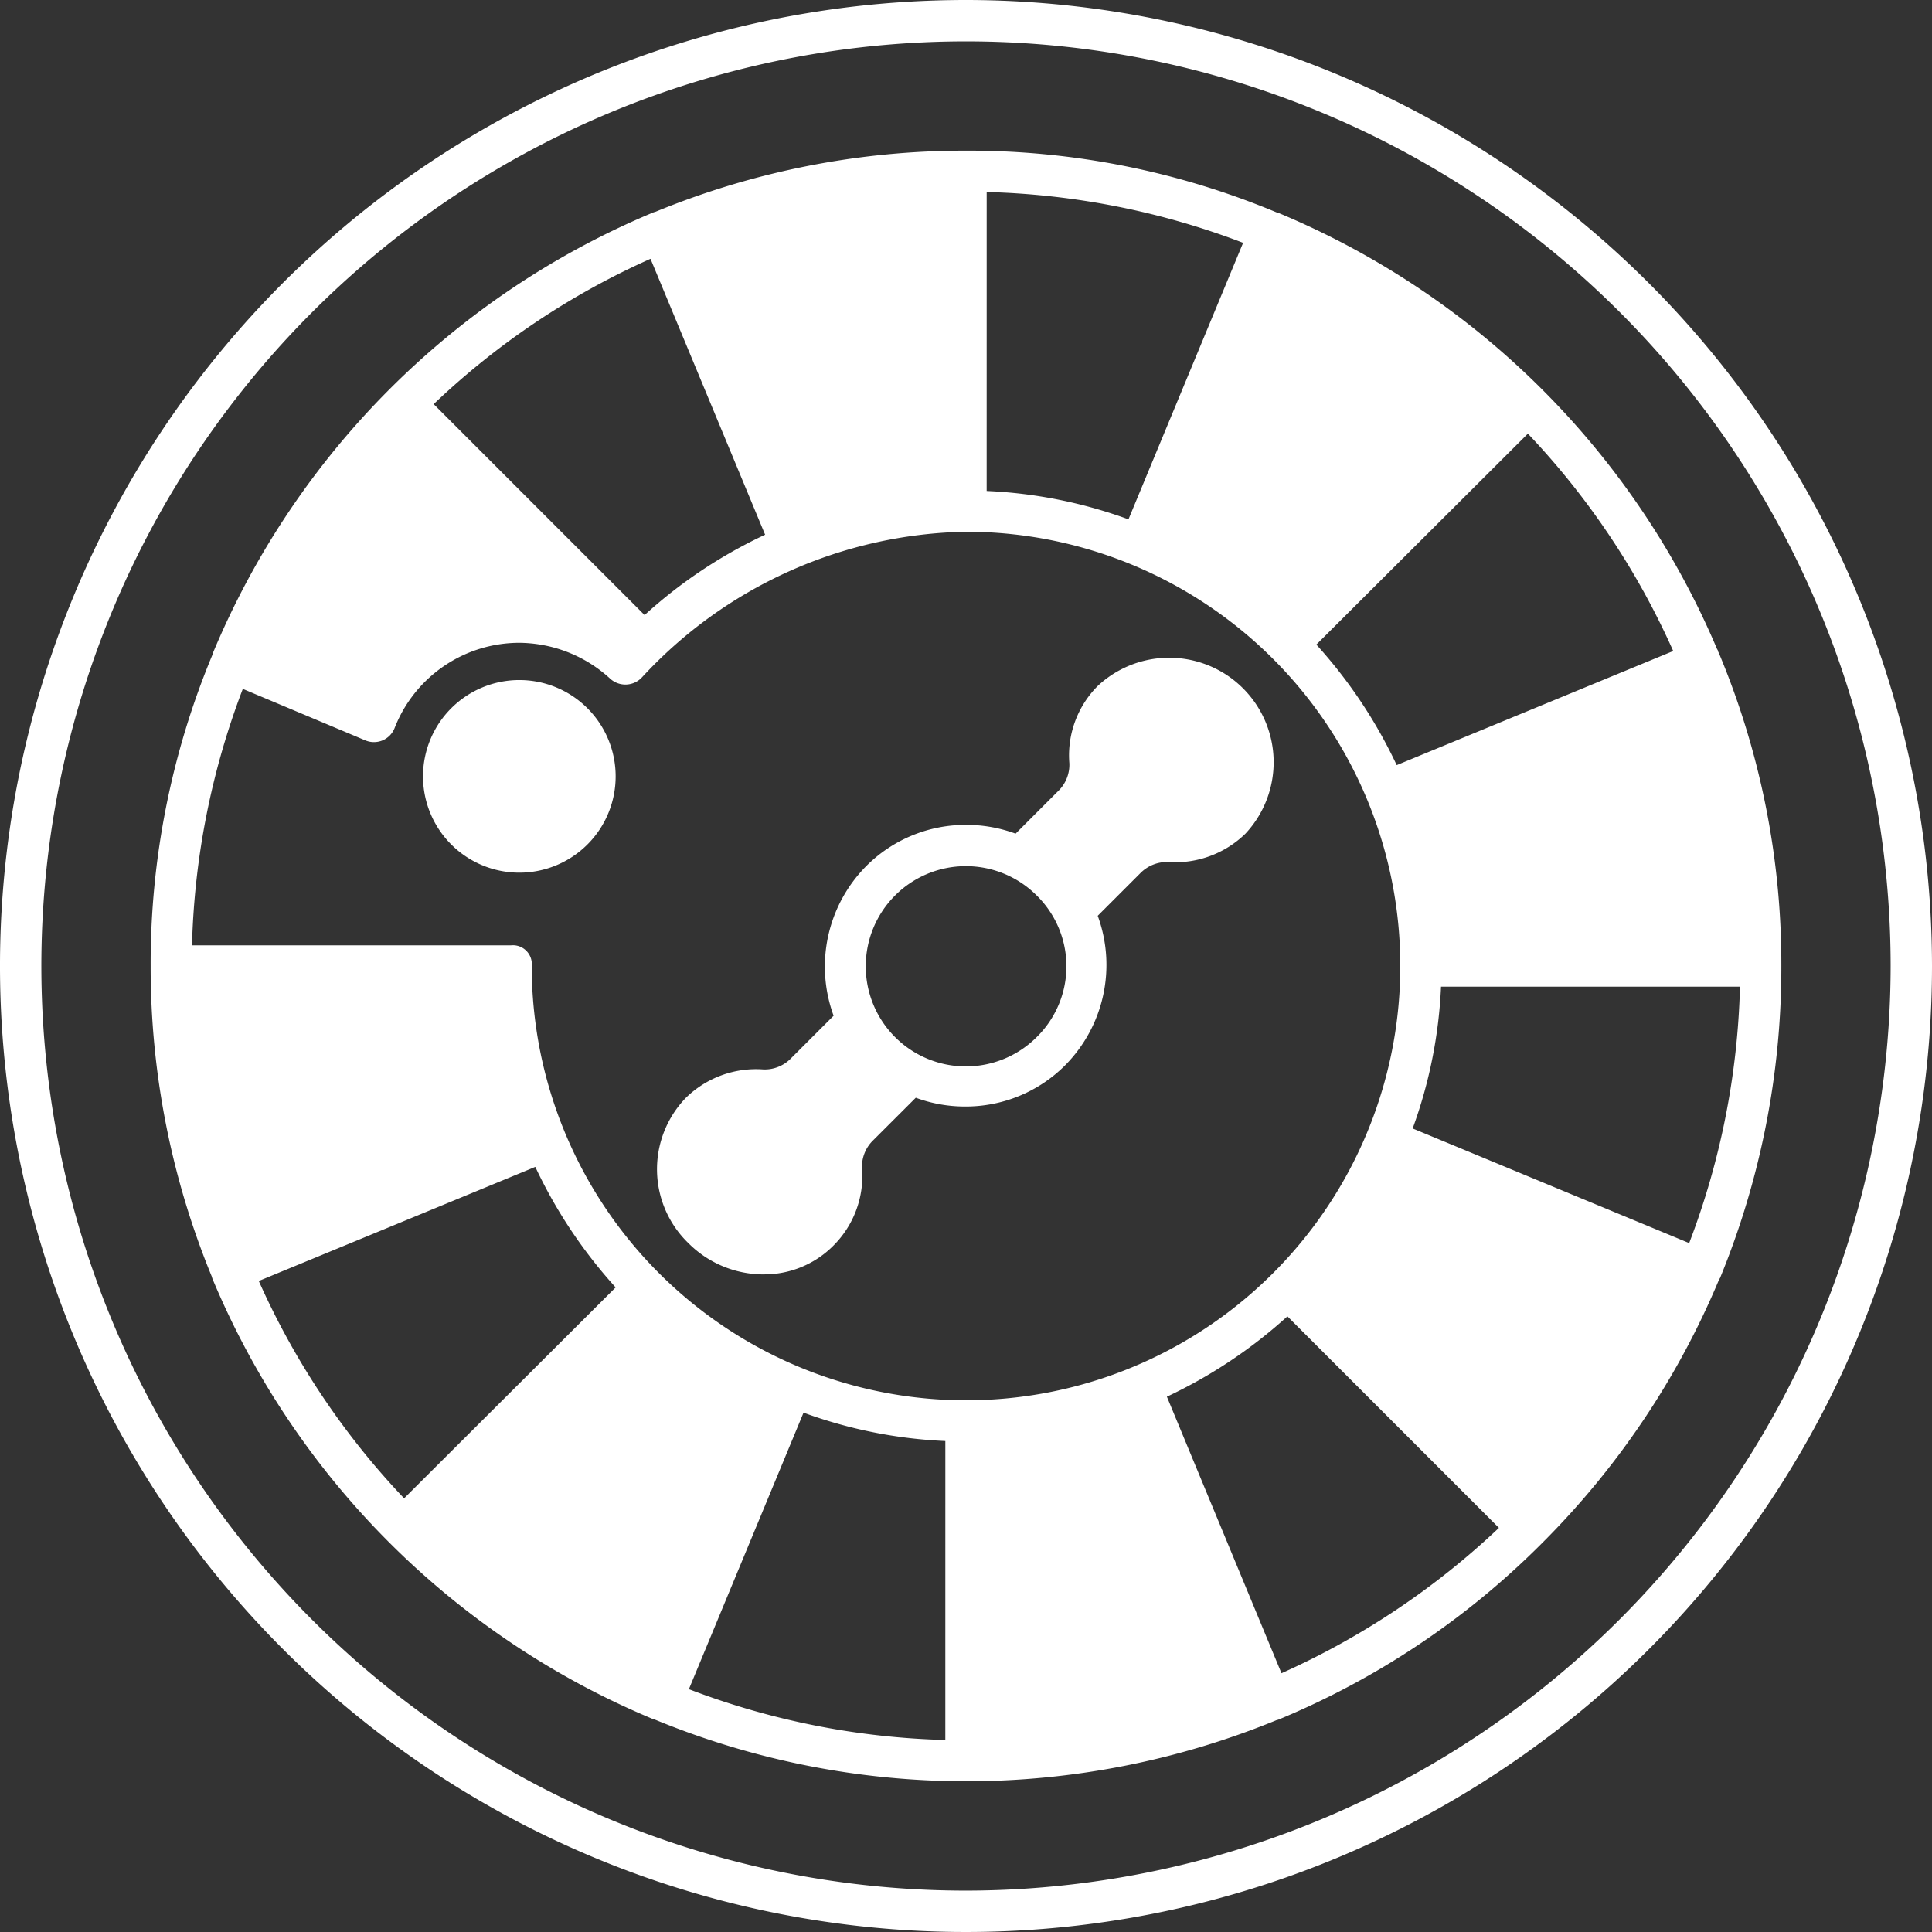
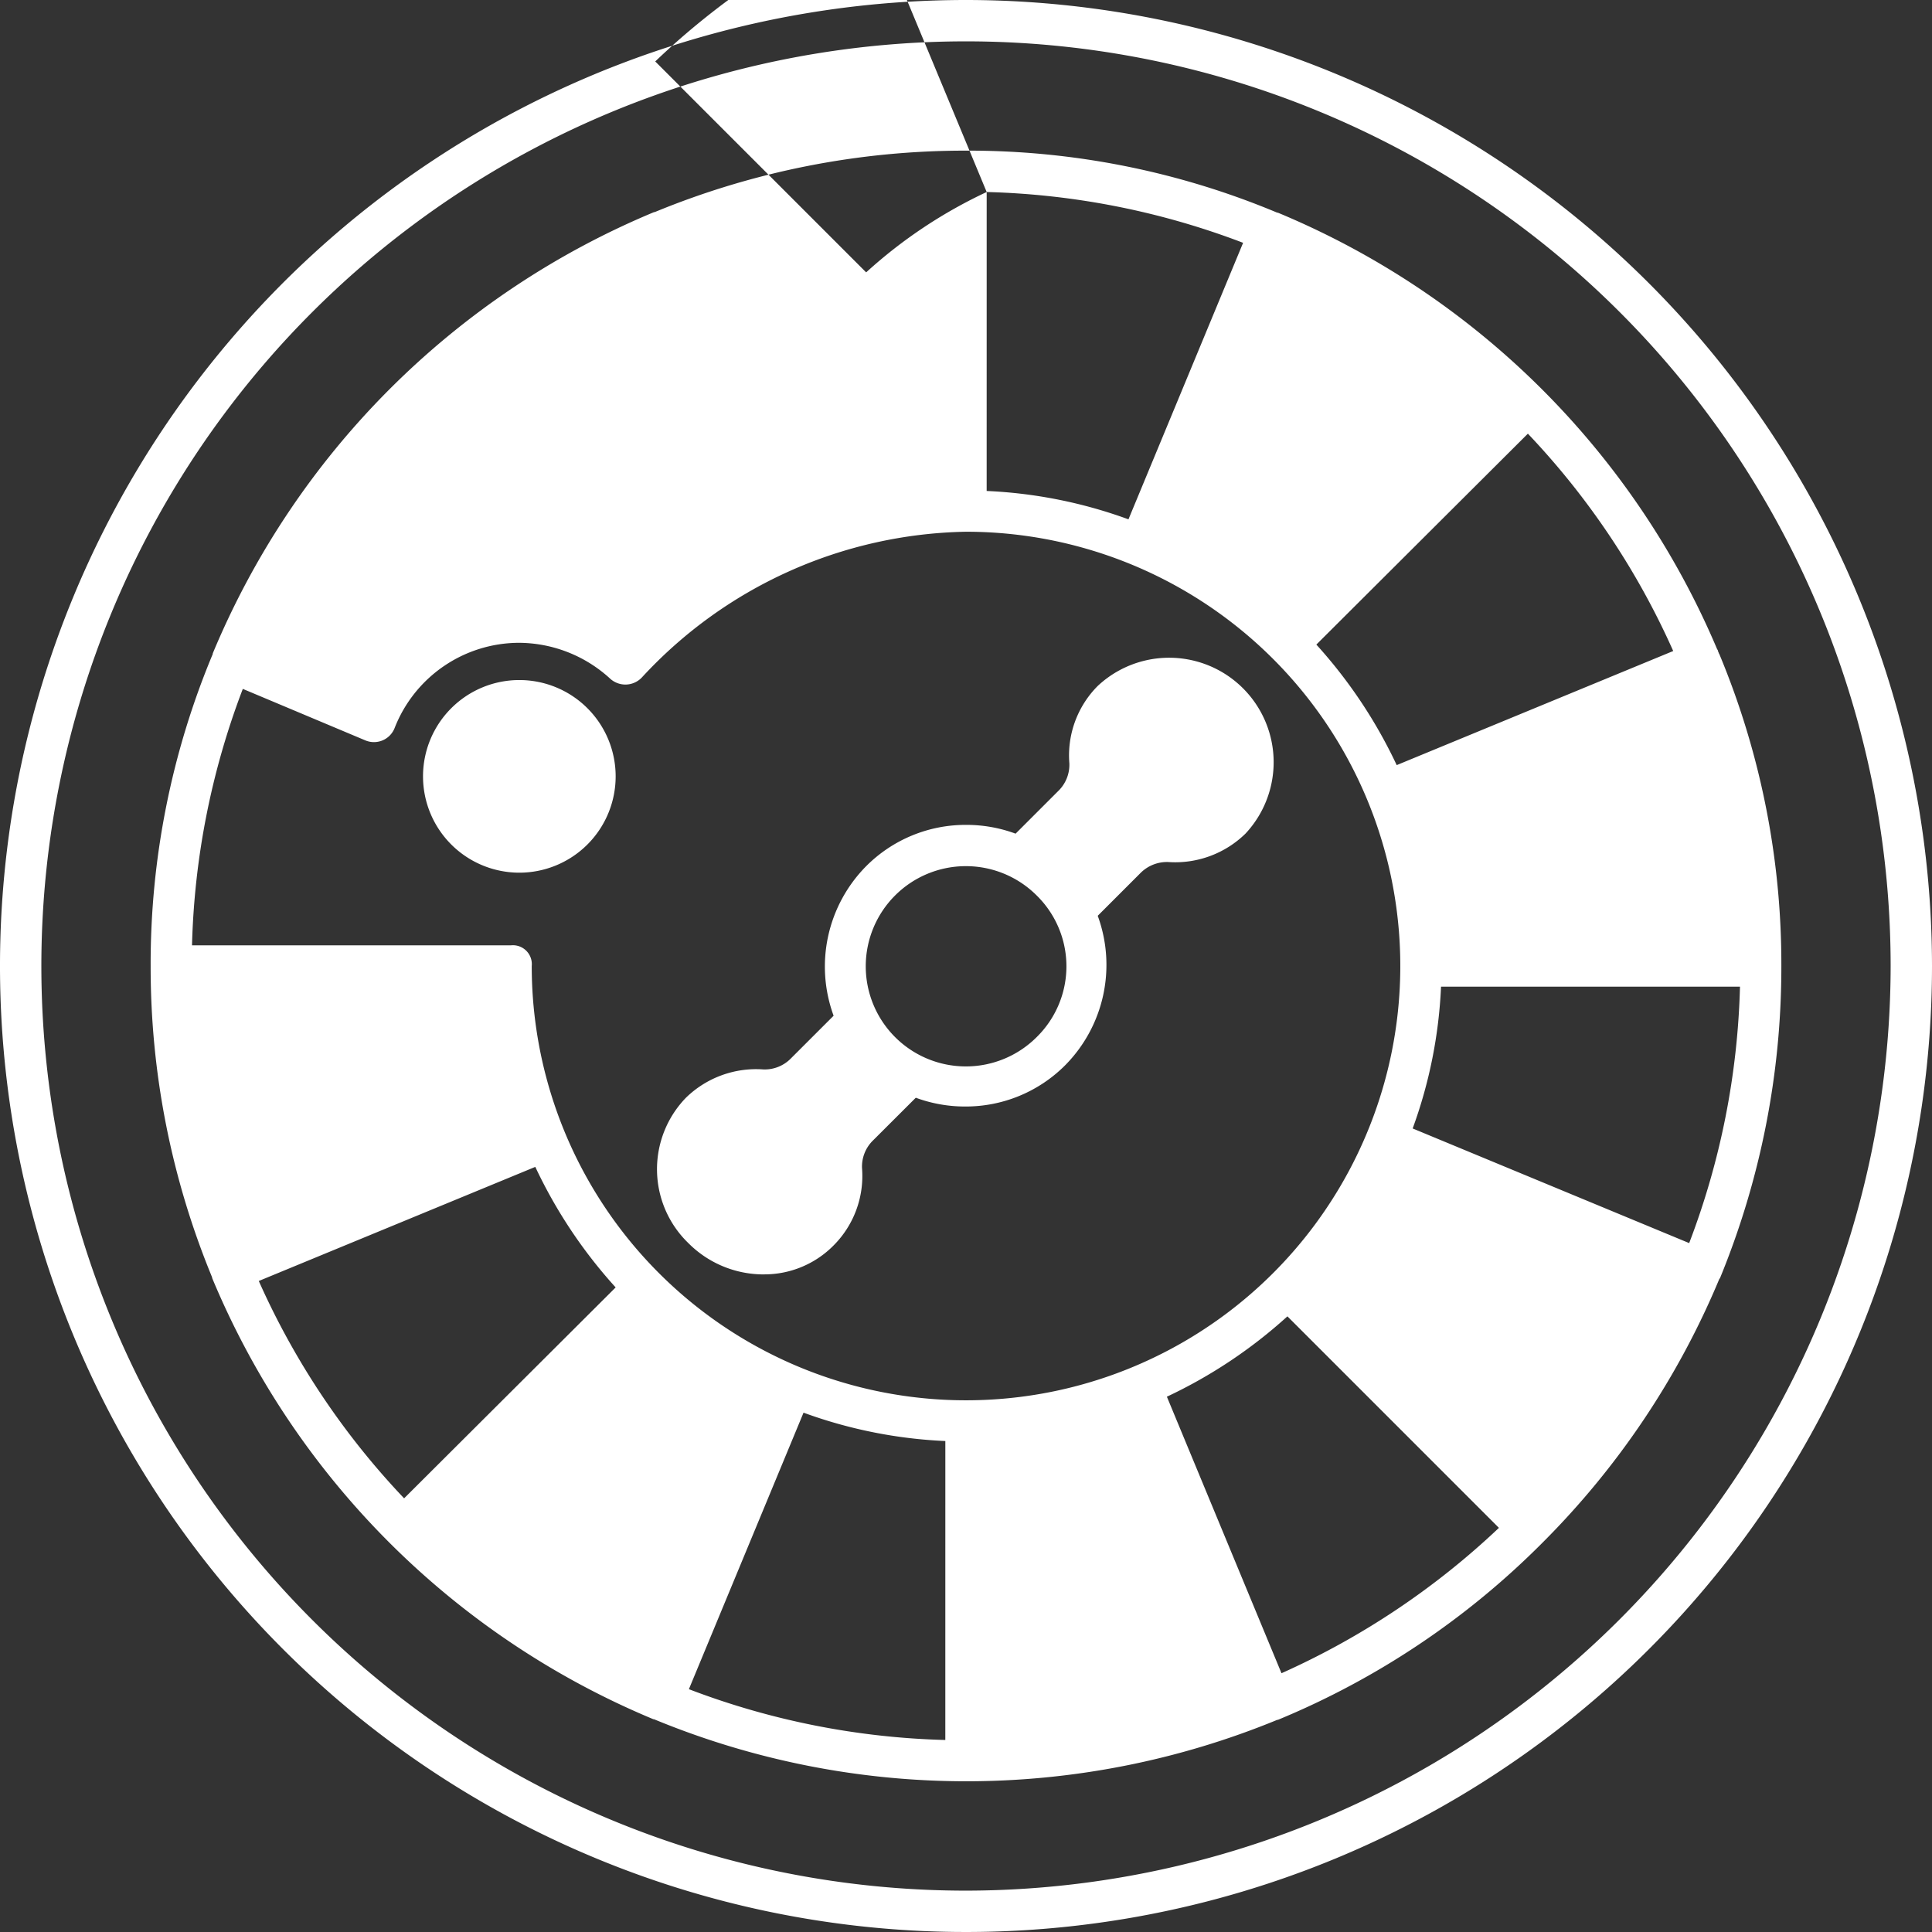
<svg xmlns="http://www.w3.org/2000/svg" width="88" height="88" viewBox="0 0 88 88">
  <rect x="0" y="0" width="88" height="88" fill="#333333" stroke="none" />
-   <path id="Path_5" data-name="Path 5" d="M44,0A44,44,0,1,0,88,44,44.034,44.034,0,0,0,44,0m0,86.116A42.116,42.116,0,1,1,86.116,44,42.162,42.162,0,0,1,44,86.116m6-54.872a4.481,4.481,0,0,0-1.292,3.525,1.665,1.665,0,0,1-.511,1.265l-1.938,1.938a6.458,6.458,0,0,0-2.261-.4,6.392,6.392,0,0,0-4.548,1.884,6.5,6.5,0,0,0-1.48,6.809L36.034,48.2a1.665,1.665,0,0,1-1.265.511A4.577,4.577,0,0,0,31.244,50a4.68,4.68,0,0,0,.108,6.62,4.834,4.834,0,0,0,3.31,1.426h.108a4.431,4.431,0,0,0,3.2-1.319A4.481,4.481,0,0,0,39.264,53.2a1.665,1.665,0,0,1,.511-1.265L41.713,50a6.457,6.457,0,0,0,2.261.4,6.392,6.392,0,0,0,4.548-1.884A6.5,6.5,0,0,0,50,41.713l1.938-1.938a1.7,1.7,0,0,1,1.265-.511,4.577,4.577,0,0,0,3.525-1.292A4.76,4.76,0,0,0,50,31.244M47.229,47.229h0a4.561,4.561,0,1,1,0-6.432,4.517,4.517,0,0,1,0,6.432M23.655,30.975a4.387,4.387,0,1,1-4.387,4.387,4.387,4.387,0,0,1,4.387-4.387M81.138,44a36.679,36.679,0,0,0-2.826-14.209c-.027-.027-.027-.081-.054-.108,0-.054-.027-.081-.054-.135a37.244,37.244,0,0,0-20-19.861h-.027A36.352,36.352,0,0,0,44,6.862a37.019,37.019,0,0,0-14.182,2.8h-.027a37.281,37.281,0,0,0-20.1,20.1v.027A36.581,36.581,0,0,0,6.862,44a37.019,37.019,0,0,0,2.8,14.182v.027a37.281,37.281,0,0,0,20.1,20.1h.027a37.235,37.235,0,0,0,28.391.027h.027a36.805,36.805,0,0,0,12.056-8.073,37.214,37.214,0,0,0,8.046-12,.026.026,0,0,1,.027-.027A37.288,37.288,0,0,0,81.138,44M69.593,19.753a35.076,35.076,0,0,1,6.62,9.9L63.618,34.85a22.216,22.216,0,0,0-3.66-5.49ZM44.942,8.746a35.23,35.23,0,0,1,11.68,2.314L51.4,23.655a21.531,21.531,0,0,0-6.459-1.292ZM29.629,11.787,34.85,24.355a21.97,21.97,0,0,0-5.49,3.66l-9.607-9.607a34.945,34.945,0,0,1,9.876-6.62M18.407,68.247a35.075,35.075,0,0,1-6.62-9.9L24.382,53.15a22.216,22.216,0,0,0,3.66,5.49ZM43.058,79.254a35.23,35.23,0,0,1-11.68-2.314L36.6,64.345a21.531,21.531,0,0,0,6.459,1.292ZM24.22,44a.862.862,0,0,0-.942-.942H8.746a35.23,35.23,0,0,1,2.314-11.68l5.571,2.341a1.011,1.011,0,0,0,1.346-.565,6.1,6.1,0,0,1,5.651-3.875,6.181,6.181,0,0,1,4.144,1.615,1.032,1.032,0,0,0,1.48-.054A20.562,20.562,0,0,1,44,24.22,19.781,19.781,0,1,1,24.22,44m34.15,32.213L53.15,63.618a22.216,22.216,0,0,0,5.49-3.66l9.634,9.634a35.46,35.46,0,0,1-9.9,6.62M76.939,56.621,64.345,51.4a21.531,21.531,0,0,0,1.292-6.459H79.254a35.23,35.23,0,0,1-2.314,11.68" fill="#fff" />
+   <path id="Path_5" data-name="Path 5" d="M44,0A44,44,0,1,0,88,44,44.034,44.034,0,0,0,44,0m0,86.116A42.116,42.116,0,1,1,86.116,44,42.162,42.162,0,0,1,44,86.116m6-54.872a4.481,4.481,0,0,0-1.292,3.525,1.665,1.665,0,0,1-.511,1.265l-1.938,1.938a6.458,6.458,0,0,0-2.261-.4,6.392,6.392,0,0,0-4.548,1.884,6.5,6.5,0,0,0-1.48,6.809L36.034,48.2a1.665,1.665,0,0,1-1.265.511A4.577,4.577,0,0,0,31.244,50a4.68,4.68,0,0,0,.108,6.62,4.834,4.834,0,0,0,3.31,1.426h.108a4.431,4.431,0,0,0,3.2-1.319A4.481,4.481,0,0,0,39.264,53.2a1.665,1.665,0,0,1,.511-1.265L41.713,50a6.457,6.457,0,0,0,2.261.4,6.392,6.392,0,0,0,4.548-1.884A6.5,6.5,0,0,0,50,41.713l1.938-1.938a1.7,1.7,0,0,1,1.265-.511,4.577,4.577,0,0,0,3.525-1.292A4.76,4.76,0,0,0,50,31.244M47.229,47.229h0a4.561,4.561,0,1,1,0-6.432,4.517,4.517,0,0,1,0,6.432M23.655,30.975a4.387,4.387,0,1,1-4.387,4.387,4.387,4.387,0,0,1,4.387-4.387M81.138,44a36.679,36.679,0,0,0-2.826-14.209c-.027-.027-.027-.081-.054-.108,0-.054-.027-.081-.054-.135a37.244,37.244,0,0,0-20-19.861h-.027A36.352,36.352,0,0,0,44,6.862a37.019,37.019,0,0,0-14.182,2.8h-.027a37.281,37.281,0,0,0-20.1,20.1v.027A36.581,36.581,0,0,0,6.862,44a37.019,37.019,0,0,0,2.8,14.182v.027a37.281,37.281,0,0,0,20.1,20.1h.027a37.235,37.235,0,0,0,28.391.027h.027a36.805,36.805,0,0,0,12.056-8.073,37.214,37.214,0,0,0,8.046-12,.026.026,0,0,1,.027-.027A37.288,37.288,0,0,0,81.138,44M69.593,19.753a35.076,35.076,0,0,1,6.62,9.9L63.618,34.85a22.216,22.216,0,0,0-3.66-5.49ZM44.942,8.746a35.23,35.23,0,0,1,11.68,2.314L51.4,23.655a21.531,21.531,0,0,0-6.459-1.292Za21.97,21.97,0,0,0-5.49,3.66l-9.607-9.607a34.945,34.945,0,0,1,9.876-6.62M18.407,68.247a35.075,35.075,0,0,1-6.62-9.9L24.382,53.15a22.216,22.216,0,0,0,3.66,5.49ZM43.058,79.254a35.23,35.23,0,0,1-11.68-2.314L36.6,64.345a21.531,21.531,0,0,0,6.459,1.292ZM24.22,44a.862.862,0,0,0-.942-.942H8.746a35.23,35.23,0,0,1,2.314-11.68l5.571,2.341a1.011,1.011,0,0,0,1.346-.565,6.1,6.1,0,0,1,5.651-3.875,6.181,6.181,0,0,1,4.144,1.615,1.032,1.032,0,0,0,1.48-.054A20.562,20.562,0,0,1,44,24.22,19.781,19.781,0,1,1,24.22,44m34.15,32.213L53.15,63.618a22.216,22.216,0,0,0,5.49-3.66l9.634,9.634a35.46,35.46,0,0,1-9.9,6.62M76.939,56.621,64.345,51.4a21.531,21.531,0,0,0,1.292-6.459H79.254a35.23,35.23,0,0,1-2.314,11.68" fill="#fff" />
</svg>